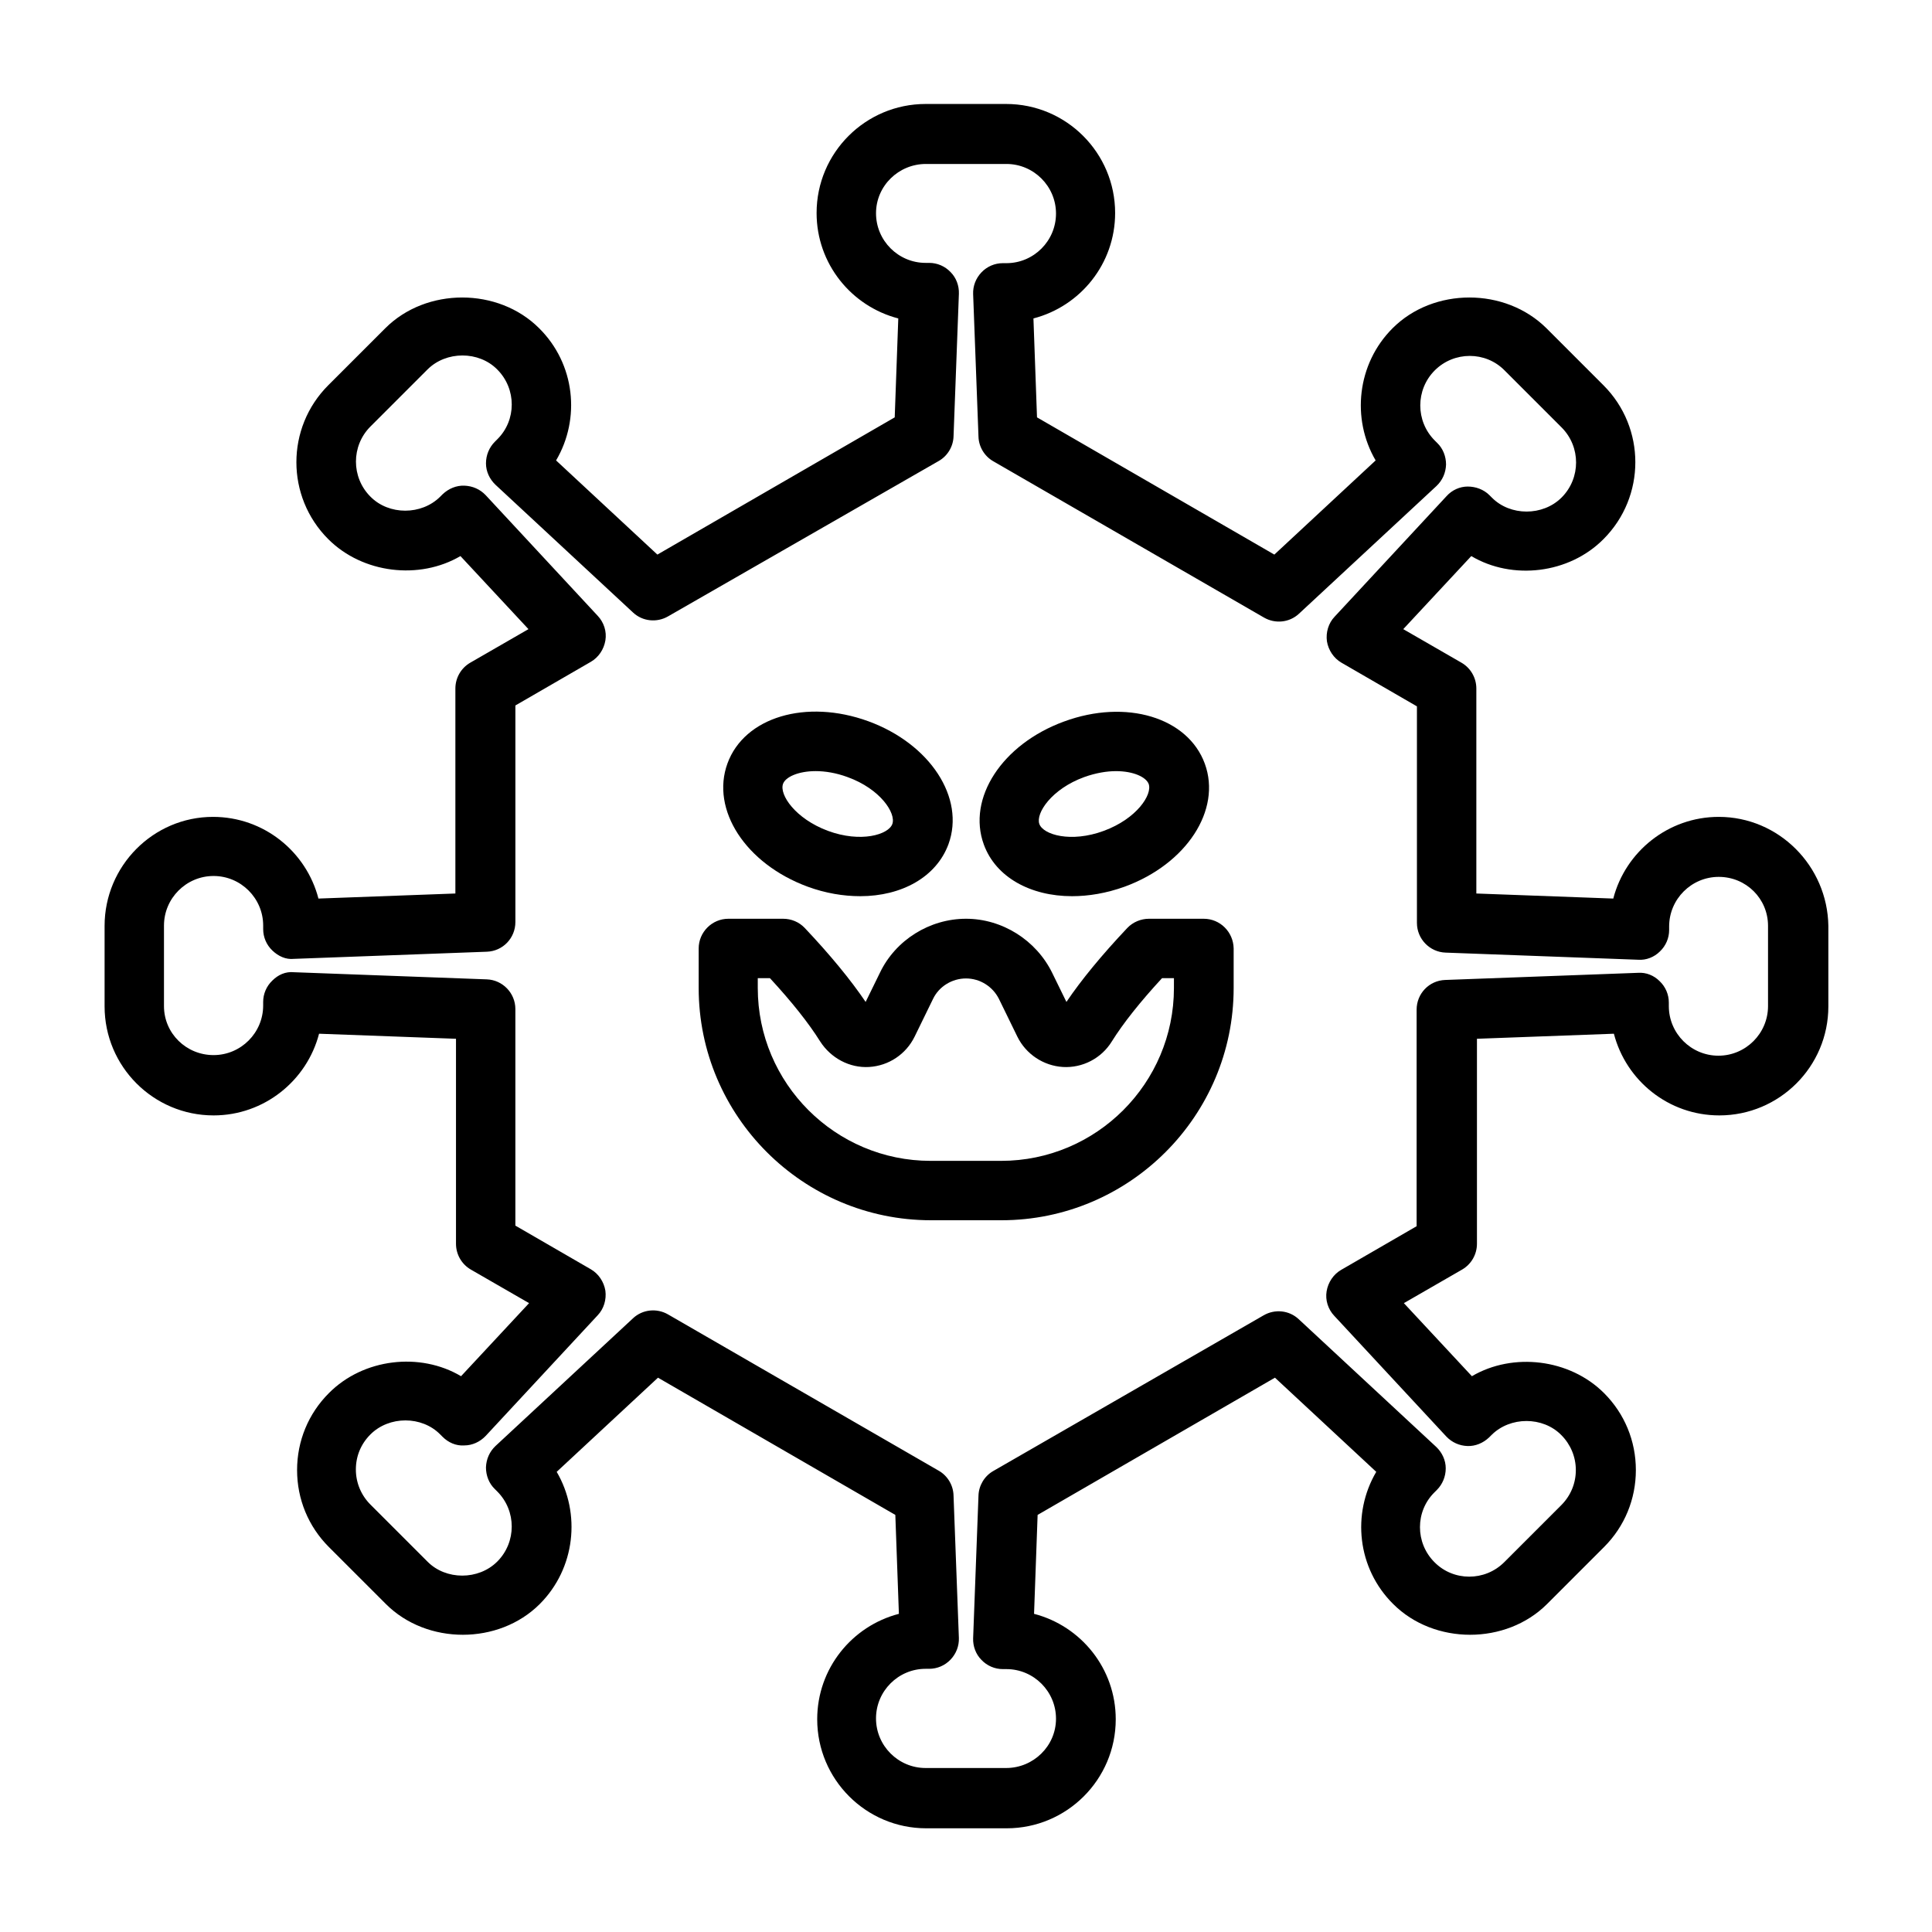
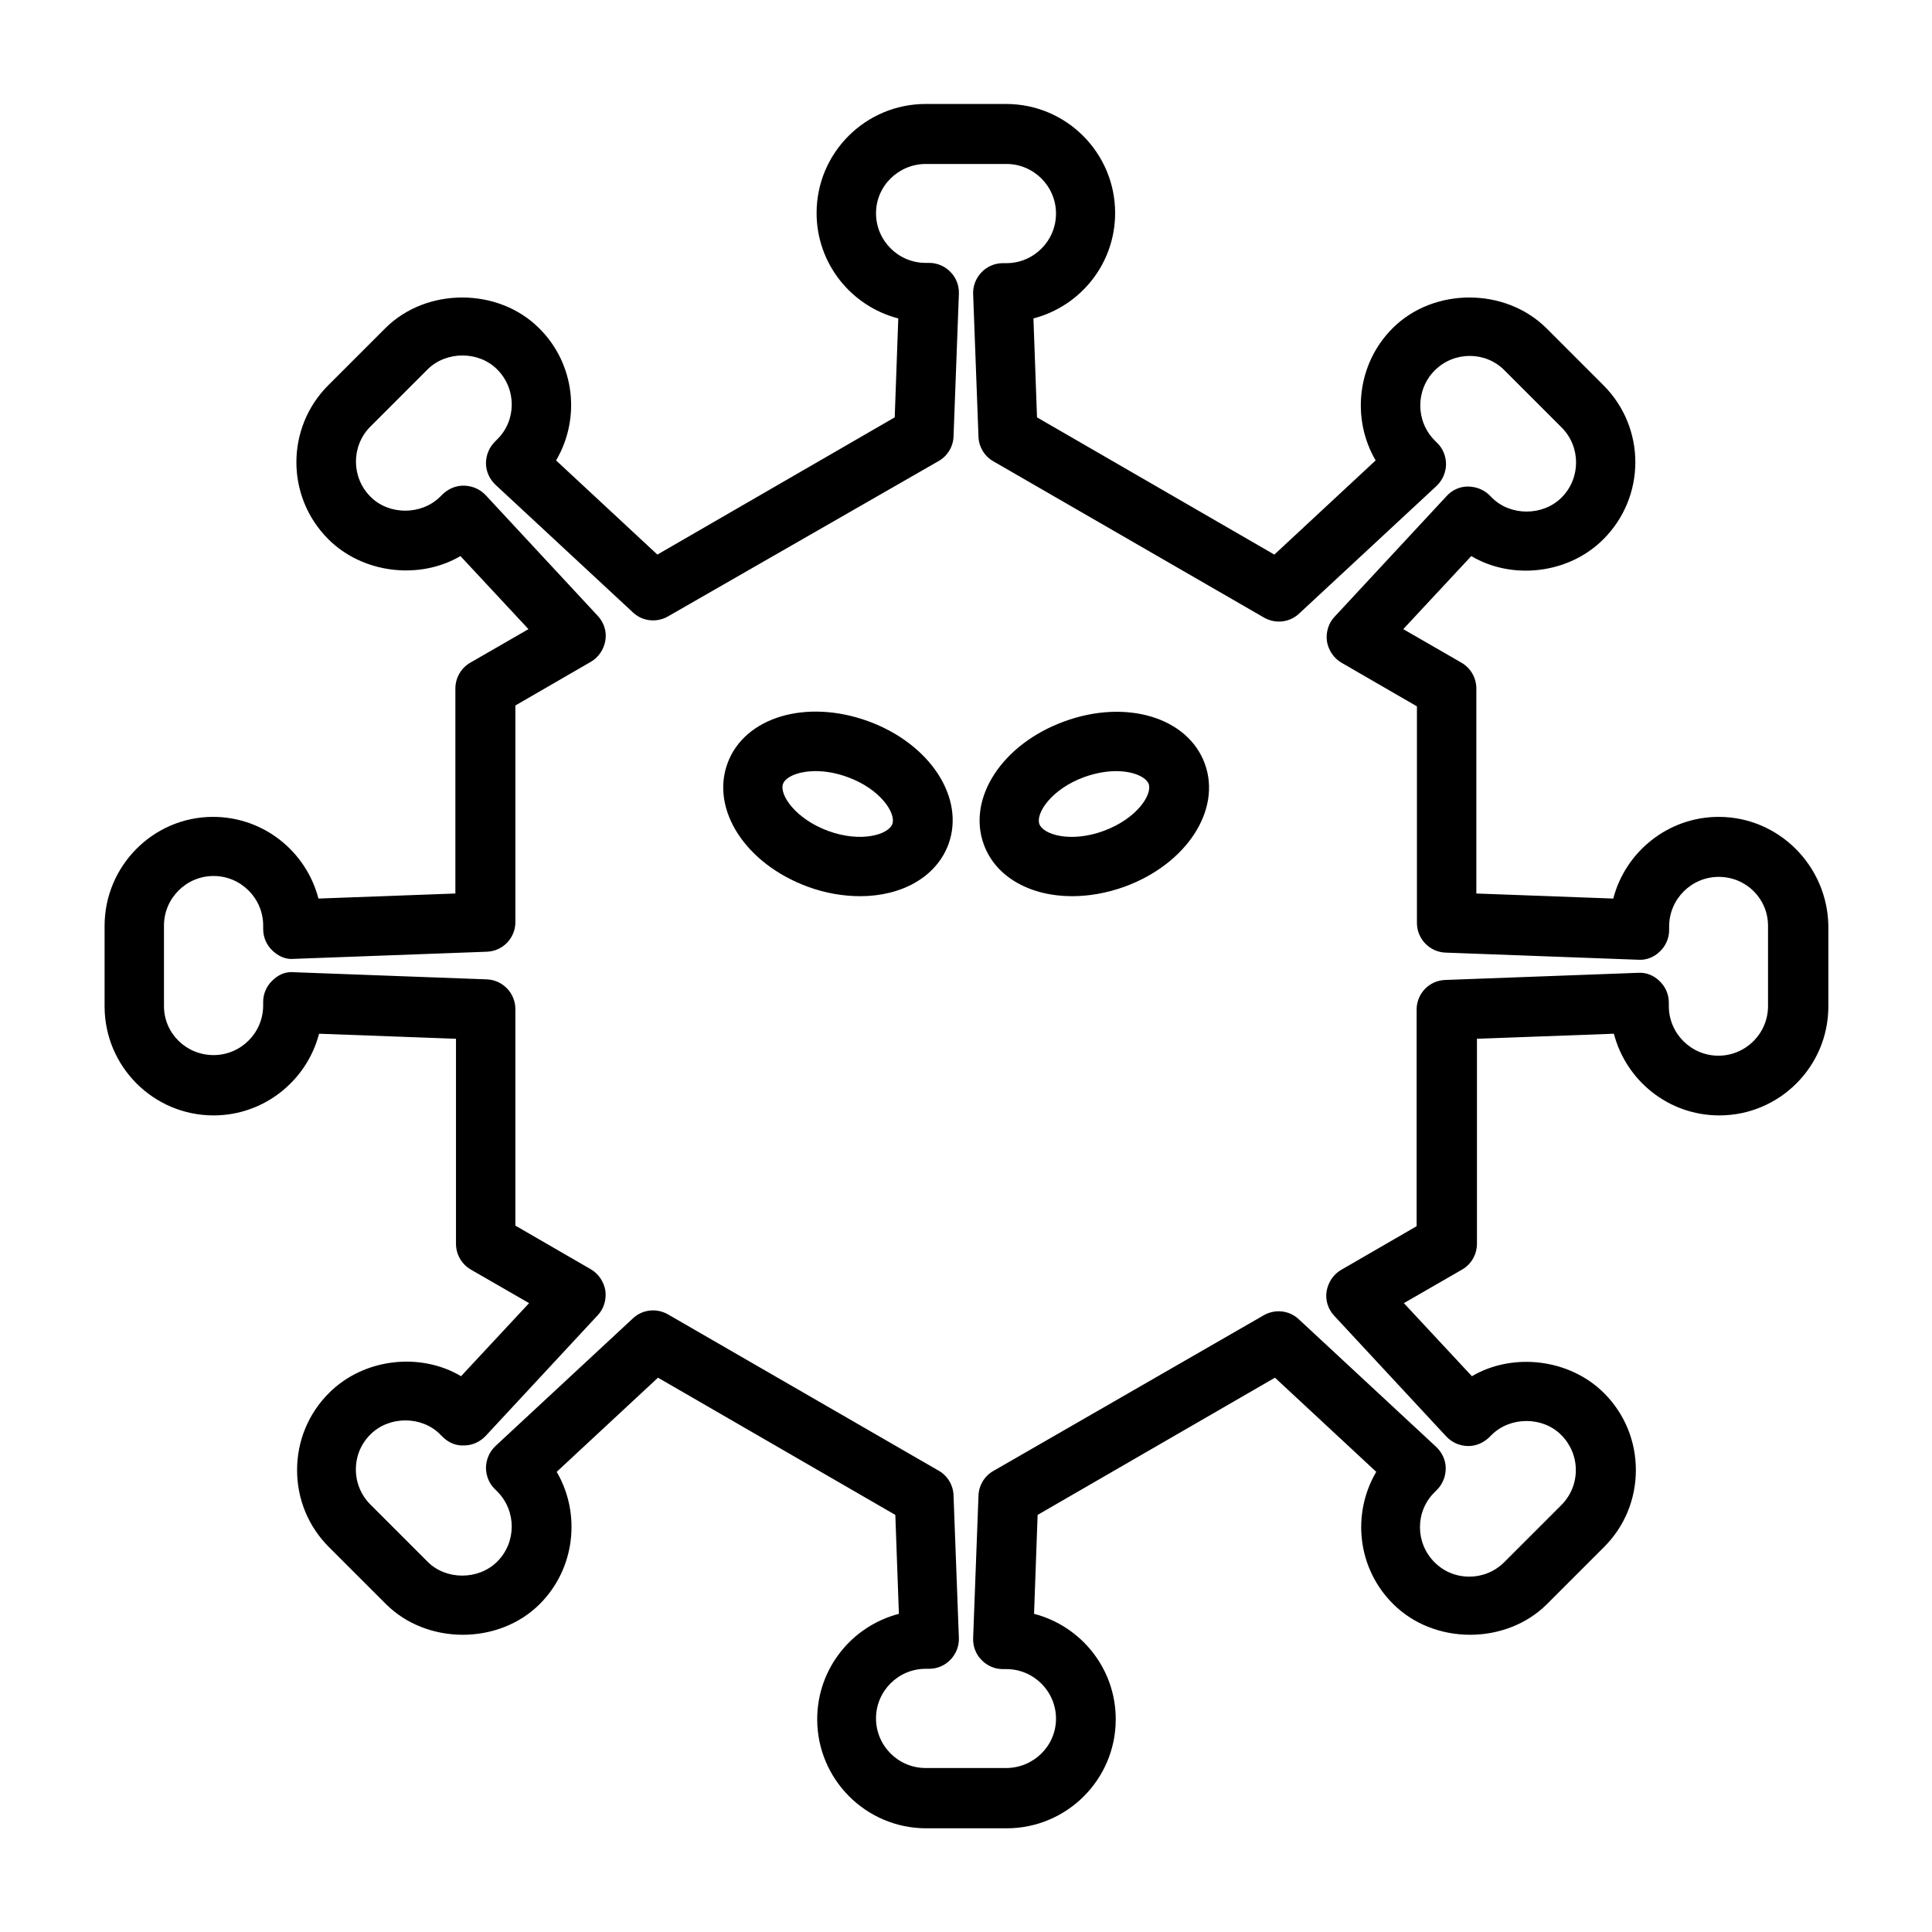
<svg xmlns="http://www.w3.org/2000/svg" fill="#000000" width="800px" height="800px" version="1.1" viewBox="144 144 512 512">
  <g>
    <path d="m599.48 360.48c-13.383 0-24.719 9.211-27.945 21.648l-36.289-1.34v-54.316c0-2.832-1.496-5.434-3.938-6.848l-15.43-8.895 18.027-19.363c10.863 6.453 25.898 4.723 35.031-4.488 11.258-11.258 11.258-29.52 0-40.777l-15.113-15.113c-10.941-10.863-29.914-10.863-40.777 0-9.445 9.445-10.941 24.008-4.488 35.031l-26.844 24.953-62.898-36.367-0.945-26.215c12.438-3.227 21.648-14.484 21.648-27.945 0-15.902-12.91-28.891-28.891-28.891h-21.332c-15.902 0-28.891 12.91-28.891 28.891 0 13.461 9.211 24.719 21.648 27.945l-0.945 26.215-62.898 36.367-26.844-24.953c6.535-11.098 5.039-25.586-4.488-35.031-10.863-10.863-29.914-10.863-40.777 0l-15.113 15.113c-11.258 11.258-11.258 29.52 0 40.777 9.133 9.133 24.168 10.863 35.031 4.488l18.027 19.363-15.43 8.895c-2.441 1.418-3.938 4.016-3.938 6.848v54.316l-36.289 1.34c-3.227-12.438-14.484-21.648-27.945-21.648-15.82 0-28.73 12.988-28.73 28.891v21.332c0 15.902 12.91 28.891 28.891 28.891 13.383 0 24.719-9.211 27.945-21.648l36.289 1.34v54.316c0 2.832 1.496 5.434 3.938 6.848l15.43 8.895-18.027 19.363c-10.863-6.453-25.898-4.723-35.031 4.488-5.434 5.434-8.422 12.676-8.422 20.387 0 7.715 2.992 14.957 8.422 20.387l15.113 15.113c10.863 10.863 29.914 10.863 40.777 0 9.445-9.445 10.941-24.008 4.488-35.031l26.844-24.953 62.898 36.367 0.945 26.215c-12.438 3.227-21.648 14.484-21.648 27.945 0 15.902 12.91 28.891 28.891 28.891h21.332c15.902 0 28.891-12.91 28.891-28.891 0-13.461-9.211-24.719-21.648-27.945l0.945-26.215 62.898-36.367 26.844 24.953c-6.535 11.098-5.039 25.586 4.488 35.031 10.863 10.863 29.914 10.863 40.777 0l15.113-15.113c5.434-5.434 8.422-12.676 8.422-20.387 0-7.715-2.992-14.957-8.422-20.387-9.133-9.133-24.168-10.863-35.031-4.488l-18.027-19.363 15.43-8.895c2.441-1.418 3.938-4.016 3.938-6.848v-54.316l36.289-1.34c3.227 12.438 14.484 21.648 27.945 21.648 15.902 0 28.891-12.91 28.891-28.891v-21.332c-0.238-15.902-13.148-28.891-29.051-28.891zm13.066 50.145c0 7.242-5.902 13.145-13.145 13.145-7.242 0-13.145-5.902-13.145-13.145v-0.945c0-2.125-0.867-4.172-2.441-5.668-1.496-1.496-3.543-2.363-5.746-2.203l-51.09 1.891c-4.25 0.156-7.559 3.621-7.559 7.871v57.387l-19.996 11.57c-2.047 1.18-3.465 3.305-3.856 5.668-0.395 2.363 0.395 4.801 2.047 6.535l29.676 31.961c1.496 1.574 3.465 2.441 5.59 2.519 2.125 0.078 4.172-0.789 5.746-2.281l0.629-0.629c4.961-4.961 13.617-4.961 18.5 0 2.441 2.441 3.856 5.746 3.856 9.289 0 3.465-1.34 6.769-3.856 9.289l-15.113 15.113c-5.117 5.117-13.461 5.117-18.5 0-5.117-5.117-5.117-13.461 0-18.5l0.629-0.629c1.496-1.496 2.363-3.543 2.363-5.746 0-2.125-0.945-4.172-2.519-5.668l-36.449-33.852c-2.519-2.363-6.297-2.754-9.289-1.023l-71.633 41.25c-2.363 1.34-3.856 3.856-3.938 6.535l-1.418 37.785c-0.078 2.125 0.707 4.25 2.203 5.746 1.496 1.574 3.543 2.441 5.668 2.441h0.945c7.242 0 13.145 5.902 13.145 13.145 0.004 7.242-5.981 13.066-13.223 13.066h-21.332c-7.242 0-13.145-5.902-13.145-13.145 0-7.242 5.902-13.145 13.145-13.145h0.945c2.125 0 4.172-0.867 5.668-2.441s2.281-3.621 2.203-5.746l-1.418-37.785c-0.078-2.676-1.574-5.195-3.938-6.535l-71.715-41.406c-2.992-1.73-6.769-1.34-9.289 1.023l-36.449 33.852c-1.574 1.496-2.441 3.465-2.519 5.668 0 2.125 0.789 4.25 2.363 5.746l0.629 0.629c5.117 5.117 5.117 13.461 0 18.578-4.961 4.961-13.617 4.961-18.5 0l-15.113-15.113c-2.441-2.441-3.856-5.746-3.856-9.289 0-3.543 1.34-6.769 3.856-9.289 4.961-4.961 13.617-4.961 18.5 0l0.629 0.629c1.496 1.496 3.543 2.441 5.746 2.281 2.125 0 4.172-0.945 5.668-2.519l29.676-31.961c1.652-1.73 2.363-4.172 2.047-6.535-0.395-2.363-1.812-4.488-3.856-5.668l-19.996-11.57v-57.387c0-4.25-3.387-7.715-7.559-7.871l-51.09-1.891c-2.281-0.234-4.25 0.707-5.746 2.203-1.574 1.496-2.441 3.543-2.441 5.668v0.945c0 7.242-5.902 13.145-13.145 13.145-7.234 0-13.141-5.746-13.141-12.988v-21.332c0-7.242 5.902-13.145 13.145-13.145 7.242 0 13.145 5.902 13.145 13.145v0.945c0 2.125 0.867 4.172 2.441 5.668 1.574 1.496 3.543 2.441 5.746 2.203l51.09-1.891c4.25-0.156 7.559-3.621 7.559-7.871v-57.387l19.996-11.57c2.047-1.18 3.465-3.305 3.856-5.668 0.395-2.363-0.395-4.801-2.047-6.535l-29.676-31.961c-1.496-1.574-3.465-2.441-5.668-2.519-2.125-0.078-4.172 0.789-5.746 2.281l-0.629 0.629c-4.961 4.961-13.617 4.961-18.5 0-5.117-5.117-5.117-13.461 0-18.578l15.113-15.113c4.961-4.961 13.617-4.961 18.5 0 5.117 5.117 5.117 13.461 0 18.5l-0.629 0.629c-1.496 1.496-2.363 3.543-2.363 5.746 0 2.125 0.945 4.172 2.519 5.668l36.449 33.852c2.519 2.363 6.297 2.754 9.289 1.023l71.715-41.168c2.363-1.34 3.856-3.856 3.938-6.535l1.418-37.785c0.078-2.125-0.707-4.25-2.203-5.746-1.496-1.574-3.543-2.441-5.668-2.441h-0.945c-7.242 0-13.145-5.902-13.145-13.145-0.008-7.246 5.977-13.07 13.219-13.07h21.332c7.242 0 13.145 5.902 13.145 13.145 0 7.242-5.902 13.145-13.145 13.145h-0.945c-2.125 0-4.172 0.867-5.668 2.441-1.496 1.574-2.281 3.621-2.203 5.746l1.418 37.785c0.078 2.676 1.574 5.195 3.938 6.535l71.715 41.406c2.992 1.73 6.769 1.34 9.289-1.023l36.449-33.852c1.574-1.496 2.441-3.465 2.519-5.668 0-2.125-0.789-4.25-2.363-5.746l-0.629-0.629c-5.117-5.117-5.117-13.461 0-18.578 5.117-5.117 13.461-5.117 18.5 0l15.113 15.113c5.117 5.117 5.117 13.461 0 18.578-4.961 4.961-13.617 4.961-18.5 0l-0.629-0.629c-1.496-1.496-3.621-2.281-5.746-2.281s-4.172 0.945-5.59 2.519l-29.676 31.961c-1.652 1.73-2.363 4.172-2.047 6.535 0.395 2.363 1.812 4.488 3.856 5.668l19.996 11.57v57.387c0 4.25 3.387 7.715 7.559 7.871l51.09 1.891c2.125 0.156 4.25-0.707 5.746-2.203 1.574-1.496 2.441-3.543 2.441-5.668v-0.945c0-7.242 5.902-13.145 13.145-13.145 7.238 0 13.062 5.746 13.062 12.988z" />
-     <path d="m462.98 387.48h-14.484c-2.125 0-4.25 0.867-5.746 2.441-6.769 7.164-12.203 13.777-16.137 19.602l-3.777-7.715c-4.25-8.66-13.227-14.328-22.828-14.328-9.605 0-18.656 5.59-22.828 14.328l-3.777 7.715c-3.938-5.824-9.367-12.438-16.137-19.602-1.496-1.574-3.543-2.441-5.746-2.441h-14.492c-4.328 0-7.871 3.543-7.871 7.871v10.469c0 33.93 27.629 61.559 61.559 61.559h18.656c33.93 0 61.559-27.629 61.559-61.559v-10.469c-0.078-4.328-3.543-7.871-7.949-7.871zm-7.875 18.344c0 25.27-20.547 45.816-45.816 45.816h-18.656c-25.27 0-45.816-20.547-45.816-45.816v-2.598h3.227c5.746 6.219 10.312 11.965 13.305 16.766 2.832 4.41 7.793 7.086 12.988 6.769 5.195-0.316 9.762-3.387 12.043-8.031l4.879-9.996c1.574-3.305 5.039-5.434 8.738-5.434 3.699 0 7.086 2.125 8.738 5.434l4.879 9.996c2.281 4.644 6.926 7.715 12.043 8.031 5.195 0.316 10.234-2.281 12.988-6.769 2.992-4.801 7.559-10.547 13.305-16.766h3.156z" />
    <path d="m358.04 378.98c4.723 1.73 9.445 2.519 13.934 2.519 10.941 0 20.152-5.039 23.379-13.777 4.488-12.281-4.879-26.609-21.254-32.59-16.453-5.984-32.828-1.102-37.312 11.18-4.484 12.277 4.805 26.605 21.254 32.668zm-6.531-27.238c0.629-1.812 4.016-3.387 8.66-3.387 2.519 0 5.434 0.473 8.422 1.574 8.738 3.148 12.91 9.605 11.887 12.438-1.023 2.832-8.344 5.039-17.082 1.812-8.66-3.227-12.91-9.602-11.887-12.438z" />
    <path d="m428.1 381.5c4.41 0 9.133-0.789 13.934-2.519 16.375-5.984 25.742-20.309 21.254-32.59-4.488-12.281-20.859-17.238-37.312-11.18-16.375 5.984-25.742 20.309-21.254 32.59 3.148 8.66 12.359 13.699 23.379 13.699zm3.227-31.566c3.07-1.102 5.984-1.574 8.422-1.574 4.644 0 7.949 1.574 8.66 3.387 1.023 2.832-3.148 9.211-11.887 12.438-8.738 3.227-16.059 1.023-17.082-1.812-1.023-2.836 3.231-9.289 11.887-12.438z" />
  </g>
</svg>